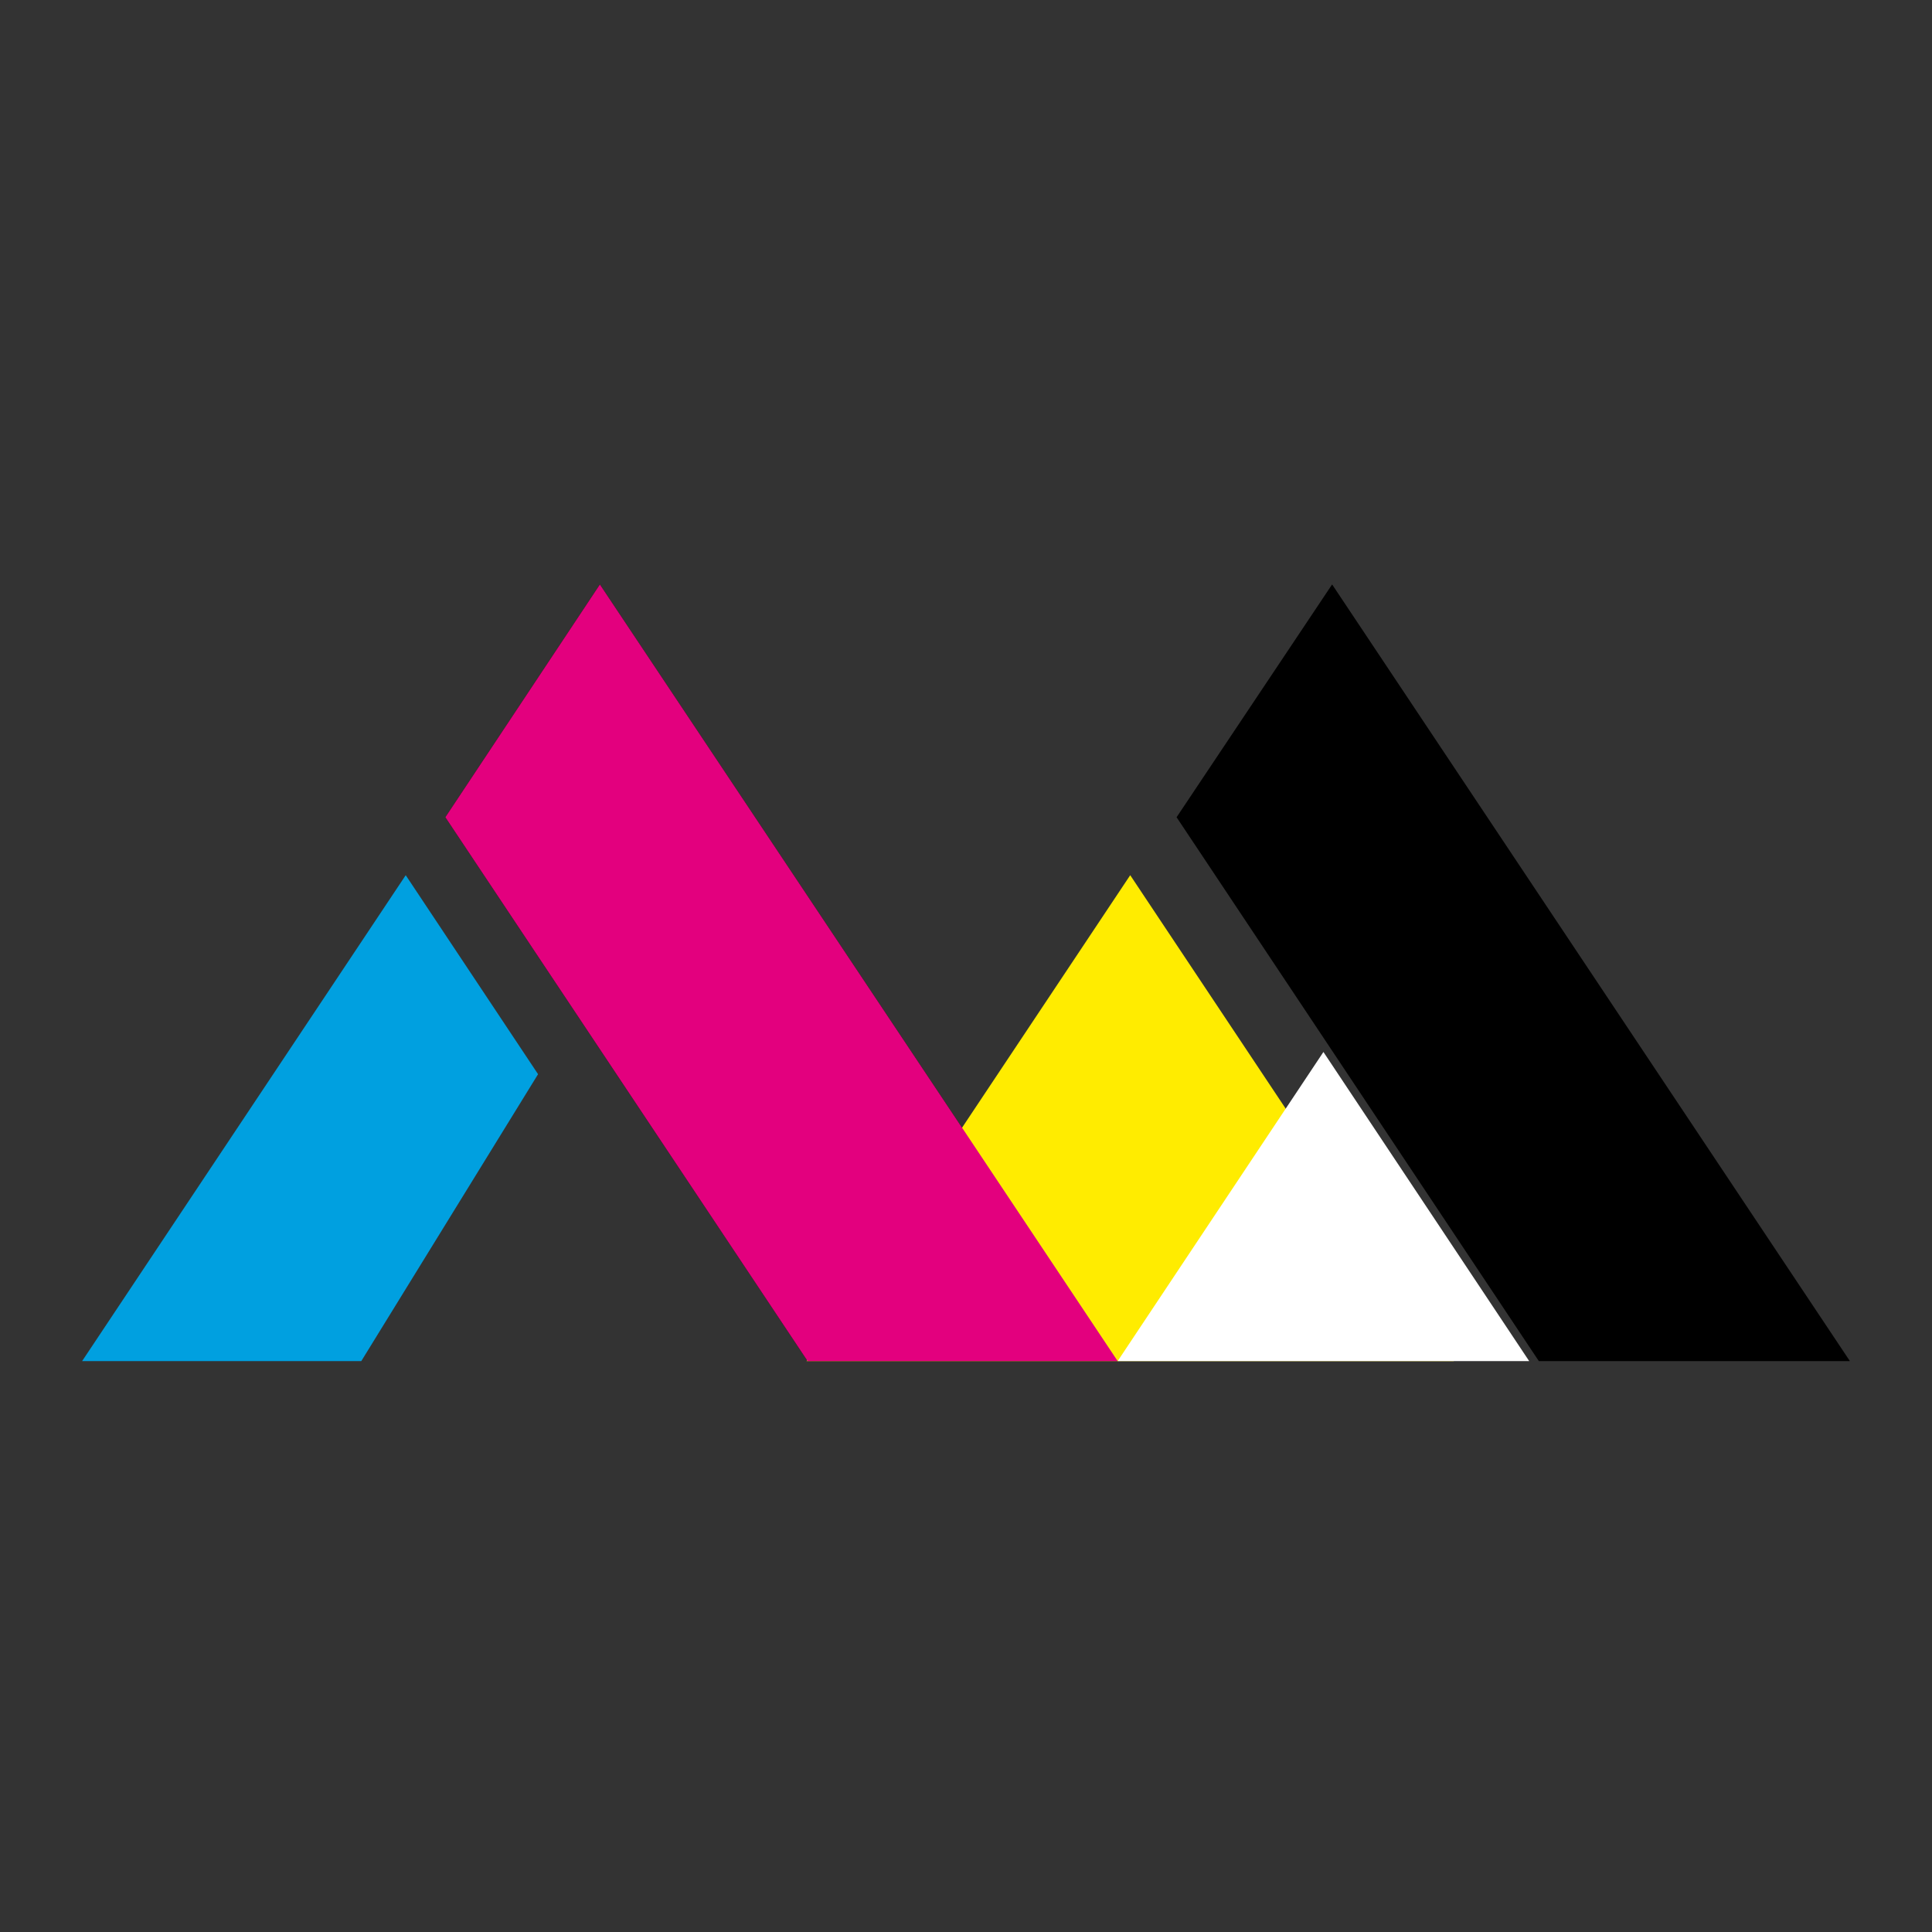
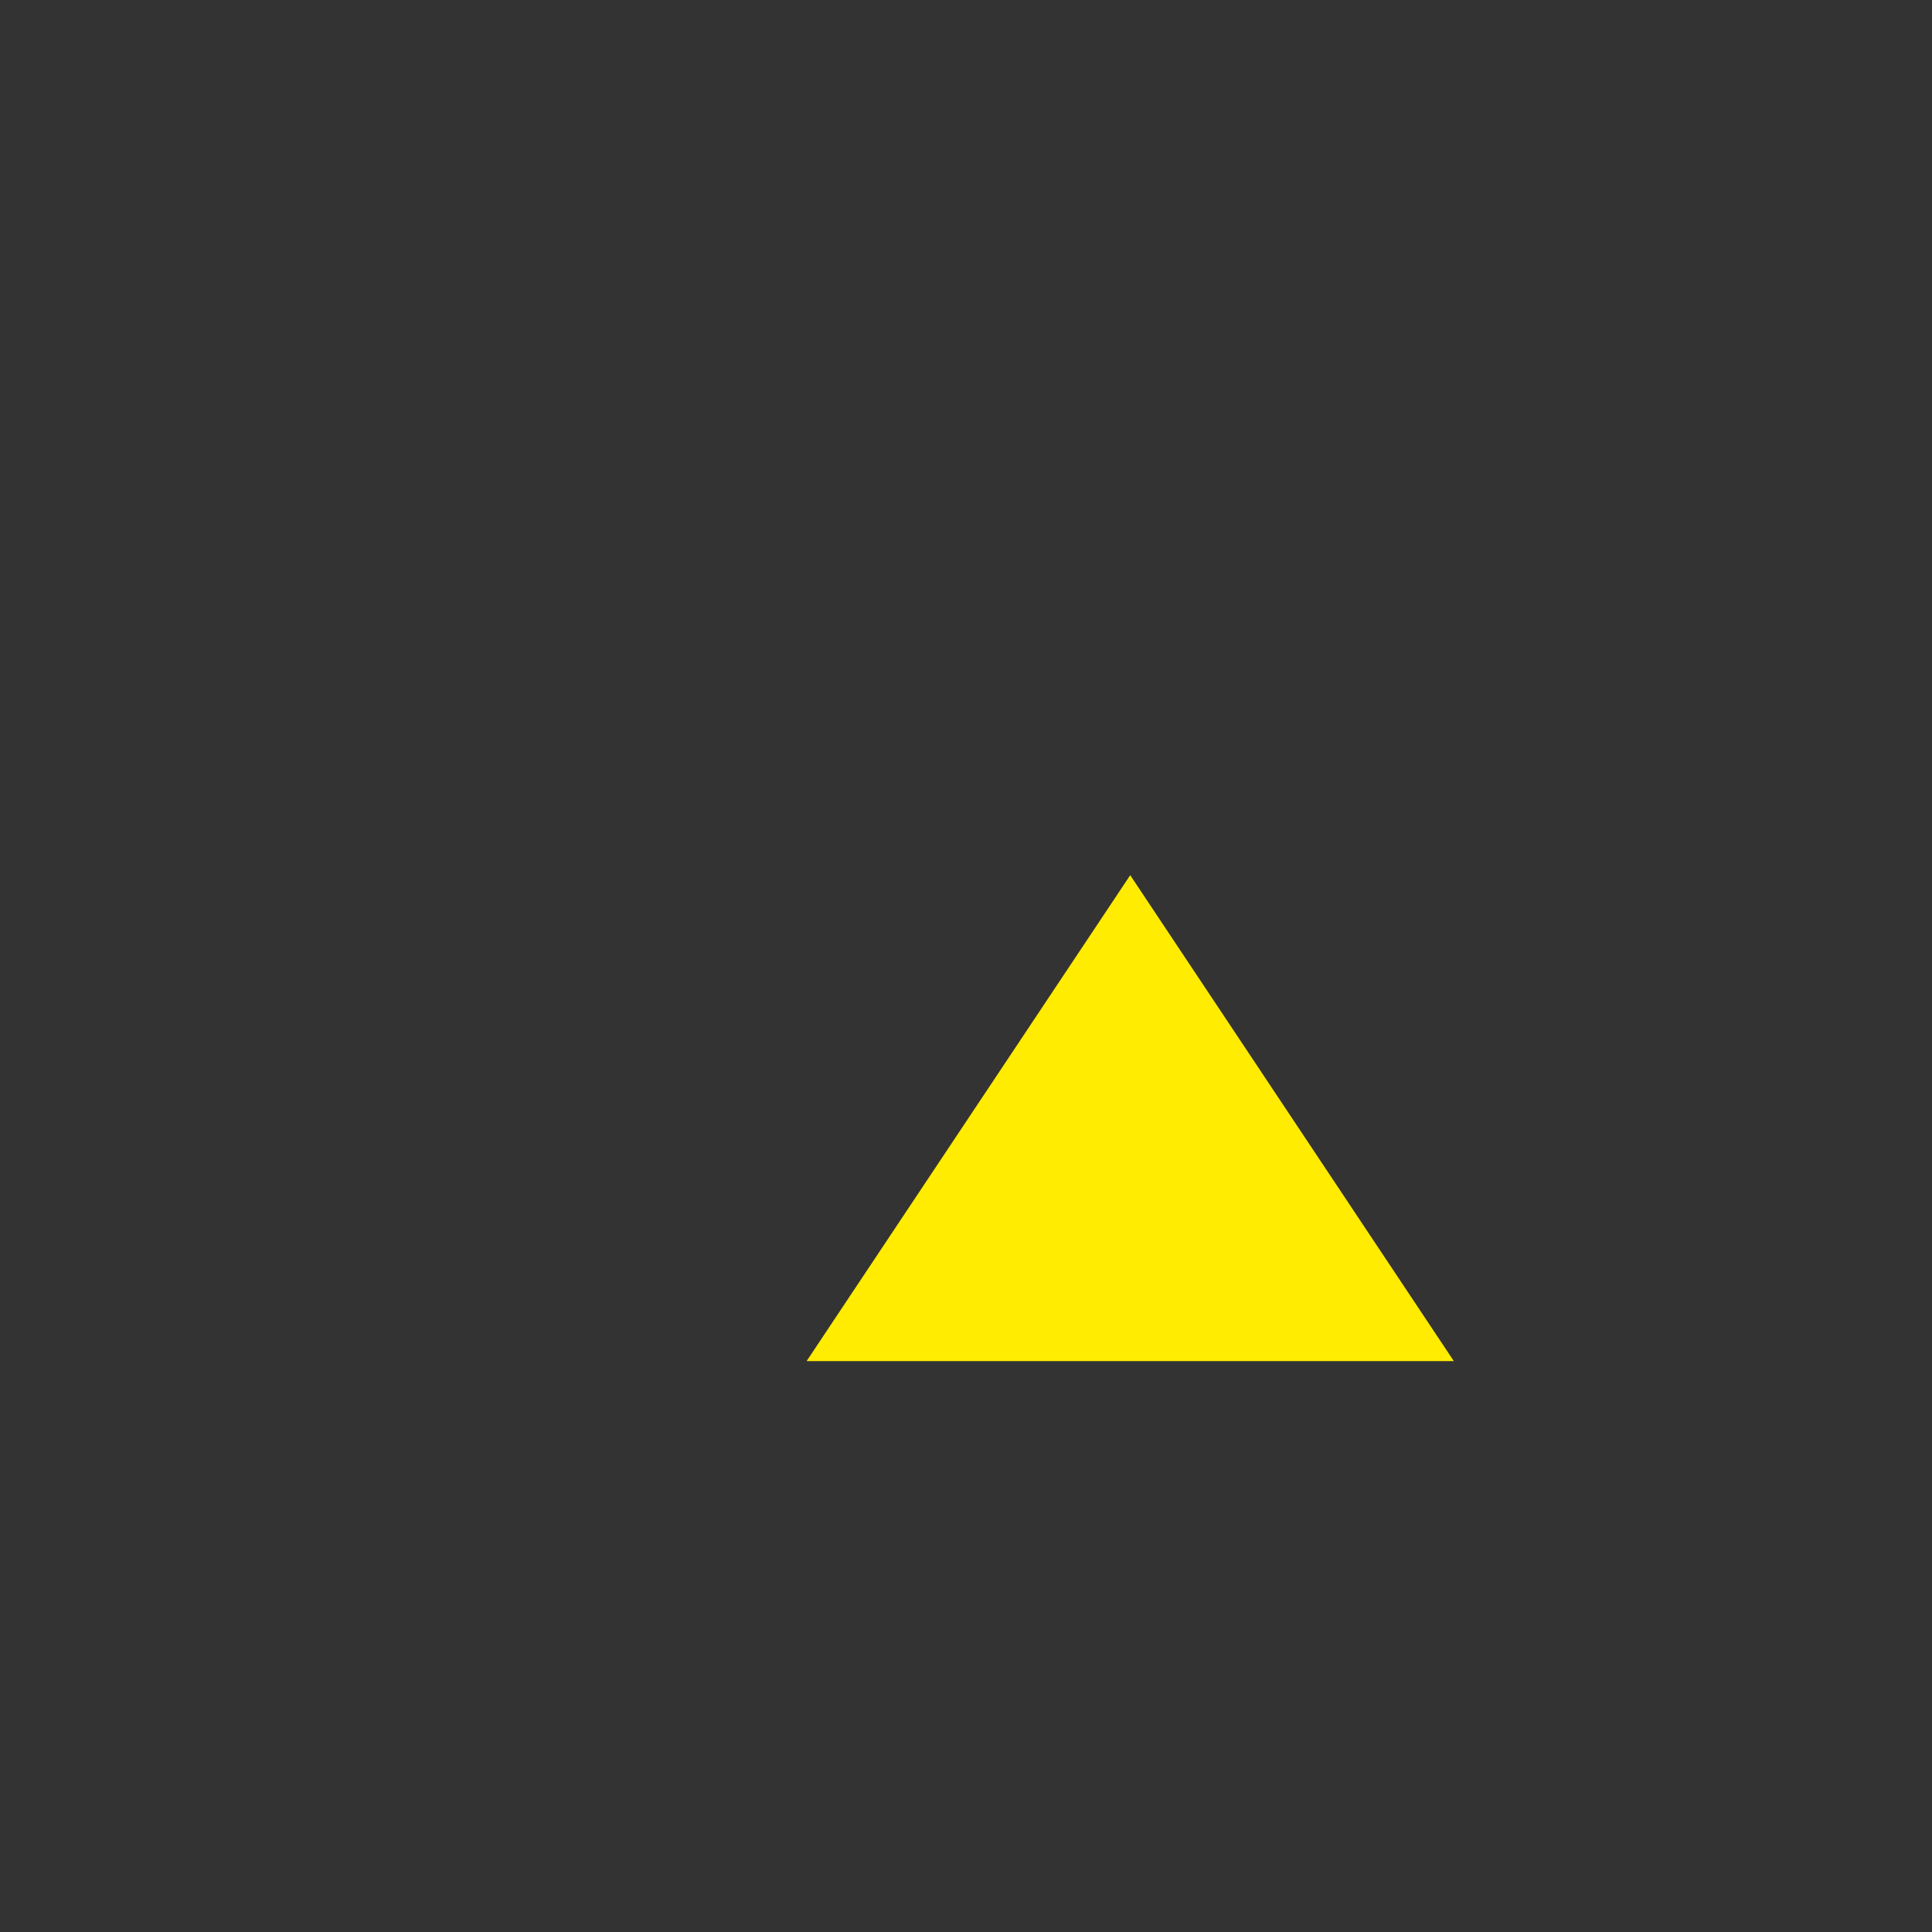
<svg xmlns="http://www.w3.org/2000/svg" version="1.1" id="Слой_1" x="0px" y="0px" viewBox="0 0 200 200" style="enable-background:new 0 0 200 200;" xml:space="preserve">
  <rect x="0" y="0" width="200" height="200" fill="#333333" stroke="none" />
  <style type="text/css">
	.st0{fill:#00A0E0;}
	.st1{fill:#FFEC00;}
	.st2{fill:#FFFFFF;}
	.st3{fill:#E3007E;}
</style>
  <g>
-     <polygon class="st0" points="42,90.6 55.7,111.2 37.4,140.9 8.5,140.9  " />
-     <polygon points="115.7,140.9 83.6,140.9 46.1,84.6 62.1,60.5  " />
    <polygon class="st1" points="117,90.6 150.5,140.9 83.5,140.9  " />
-     <polygon points="191.5,140.9 159.3,140.9 121.8,84.6 137.9,60.5  " />
-     <polygon class="st2" points="137,108.9 158.3,140.9 115.7,140.9  " />
-     <polygon class="st3" points="115.7,140.9 83.6,140.9 46.1,84.6 62.1,60.5  " />
  </g>
</svg>